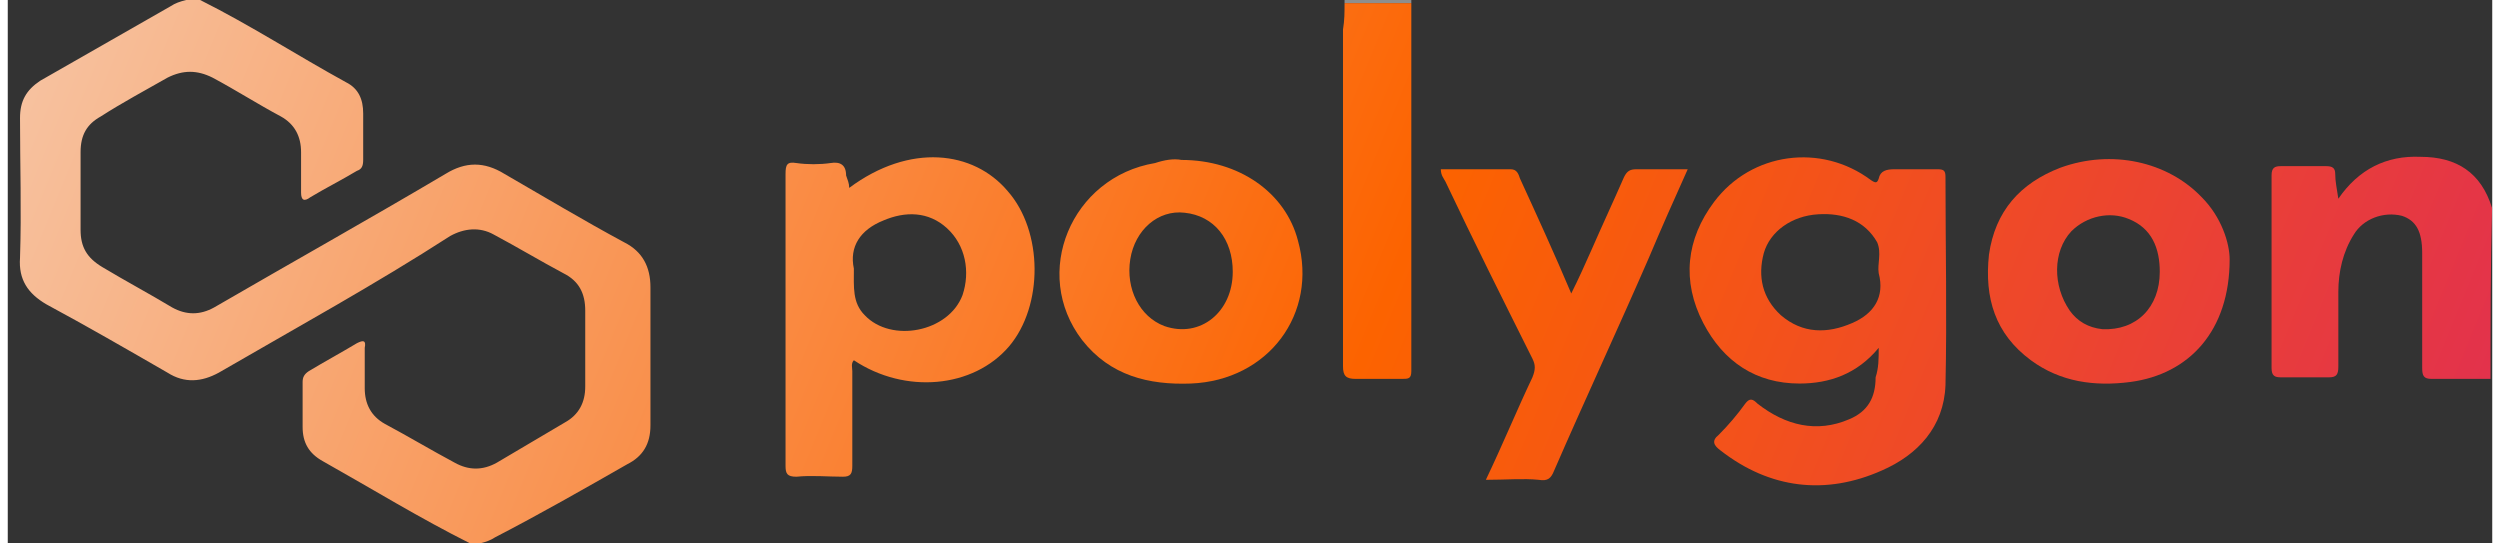
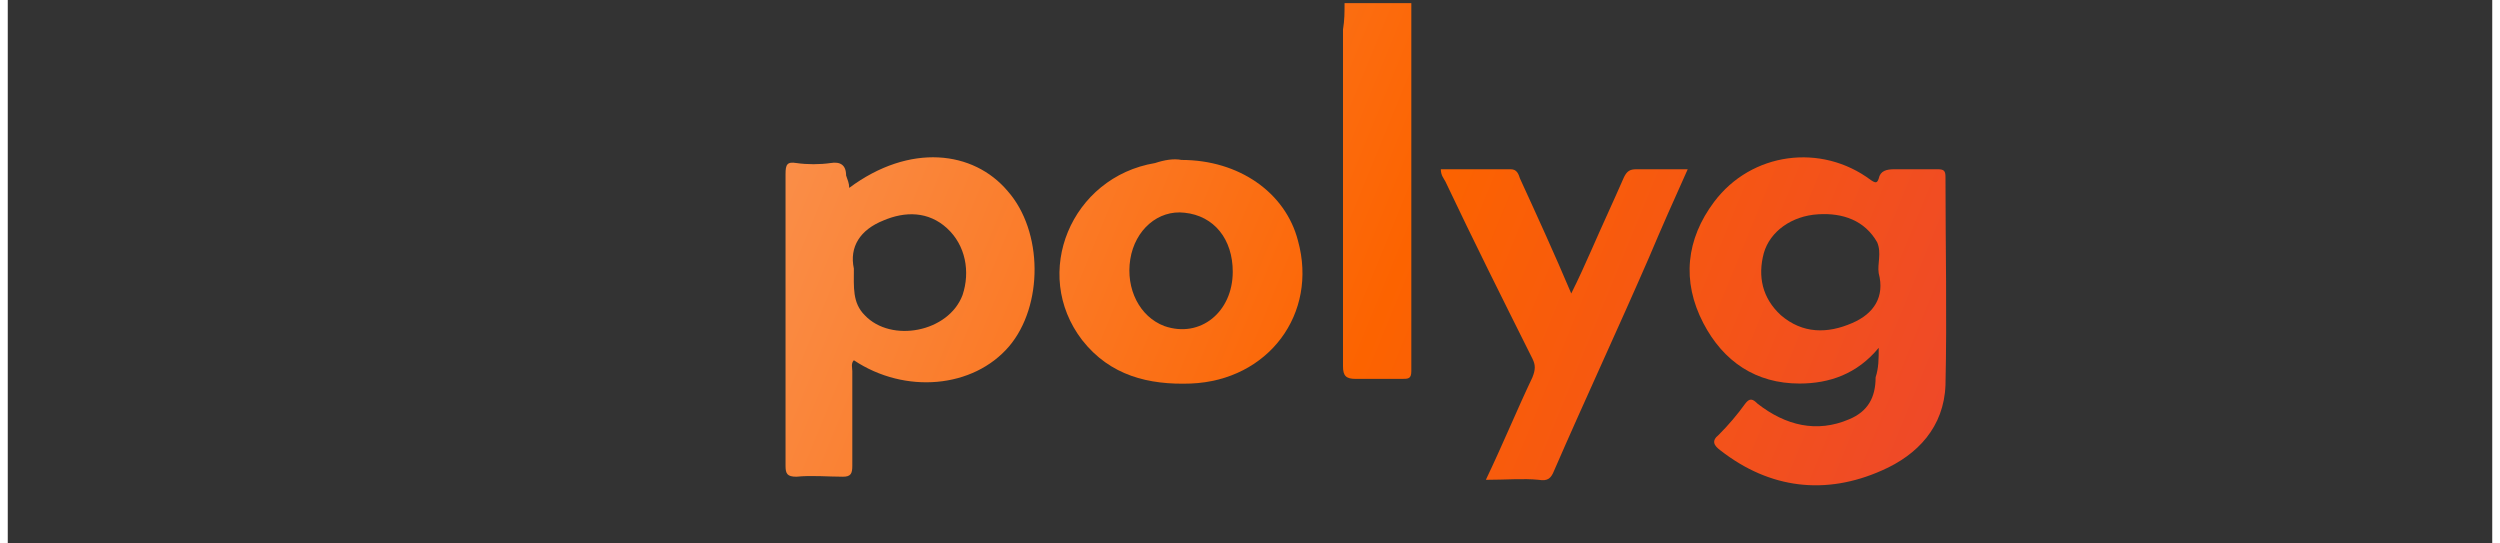
<svg xmlns="http://www.w3.org/2000/svg" width="161px" version="1.1" id="Layer_1" x="0px" y="0px" viewBox="0 0 160 35" style="enable-background:new 0 0 160 35;" xml:space="preserve">
  <rect x="0" y="0" width="160" height="35" fill="#333333" stroke="none" />
  <style type="text/css">
	.st0{fill:url(#SVGID_1_);}
	.st1{fill:url(#SVGID_00000084492375118409049710000001471911664229902762_);}
	.st2{fill:#8E8E8E;}
	.st3{fill:url(#SVGID_00000080920847671204528750000004924019684071902600_);}
	.st4{fill:url(#SVGID_00000178202464735785086210000008241640026865933208_);}
	.st5{fill:url(#SVGID_00000099623888665014374660000015381818039396986527_);}
	.st6{fill:url(#SVGID_00000096038587651548345390000010330236970922299289_);}
	.st7{fill:url(#SVGID_00000121264269649519101850000007425040035480679072_);}
	.st8{fill:url(#SVGID_00000103979187931487812510000008068147382446103962_);}
	.st9{fill:#C90099;}
	.st10{fill:#FC6300;}
	.st11{fill:#F4F4F4;}
</style>
  <g id="R4">
    <g id="solis-landing-V2_dark" transform="translate(-327, -1799)">
      <g id="How-we-do-it" transform="translate(136, 1450)">
        <g id="SOLIS-LABS-BODY" transform="translate(191.589, 309)">
          <g>
            <linearGradient id="SVGID_1_" gradientUnits="userSpaceOnUse" x1="-43.404" y1="31.319" x2="205.495" y2="133.243">
              <stop offset="0" style="stop-color:#F4F4F4" />
              <stop offset="0.492" style="stop-color:#FC6300" />
              <stop offset="1" style="stop-color:#C90099" />
            </linearGradient>
-             <path class="st0" d="M29.2,75c-3.2-1.6-6.3-3.5-9.5-5.3c-0.9-0.5-1.3-1.2-1.3-2.2c0-1,0-1.9,0-2.9c0-0.3,0.1-0.5,0.4-0.7       c1-0.6,2.1-1.2,3.1-1.8c0.4-0.2,0.6-0.2,0.5,0.3c0,0.9,0,1.8,0,2.6c0,1,0.4,1.8,1.3,2.3c1.5,0.8,3,1.7,4.5,2.5       c0.9,0.5,1.8,0.5,2.7,0c1.5-0.9,2.9-1.7,4.4-2.6c0.9-0.5,1.3-1.3,1.3-2.3c0-1.6,0-3.3,0-4.9c0-1.1-0.4-1.9-1.4-2.4       c-1.5-0.8-3-1.7-4.5-2.5c-0.9-0.5-1.9-0.4-2.8,0.1C23.1,58.3,18,61.1,13,64c-1.1,0.6-2.2,0.7-3.3,0c-2.6-1.5-5.2-3-7.8-4.4       c-1.2-0.7-1.8-1.6-1.7-3c0.1-3,0-6,0-9c0-1.1,0.4-1.8,1.3-2.4c2.8-1.6,5.6-3.2,8.4-4.8c0.3-0.2,0.6-0.3,1-0.4       c0.3,0,0.6,0,0.9,0c3.2,1.6,6.3,3.6,9.4,5.3c0.8,0.4,1.1,1.1,1.1,2c0,1,0,2,0,3c0,0.4-0.1,0.6-0.4,0.7c-1,0.6-2,1.1-3,1.7       c-0.4,0.3-0.6,0.2-0.6-0.3c0-0.9,0-1.7,0-2.6c0-1-0.4-1.8-1.3-2.3c-1.5-0.8-2.9-1.7-4.4-2.5c-1-0.5-1.9-0.5-2.9,0       c-1.4,0.8-2.9,1.6-4.3,2.5c-0.9,0.5-1.3,1.2-1.3,2.3c0,1.7,0,3.3,0,5c0,1.1,0.4,1.8,1.4,2.4c1.5,0.9,3,1.7,4.5,2.6       c0.9,0.5,1.8,0.5,2.7,0c5-2.9,10-5.7,14.9-8.6c1.3-0.8,2.5-0.8,3.8,0c2.6,1.5,5.1,3,7.7,4.4c1.2,0.6,1.7,1.6,1.7,2.9       c0,3,0,6,0,8.9c0,1.2-0.5,2-1.5,2.5c-2.8,1.6-5.6,3.2-8.5,4.7c-0.3,0.2-0.6,0.3-1,0.4C29.7,75,29.5,75,29.2,75z" />
            <linearGradient id="SVGID_00000016793386817057108330000013918177126756145054_" gradientUnits="userSpaceOnUse" x1="-24.658" y1="-14.458" x2="224.241" y2="87.467">
              <stop offset="0" style="stop-color:#F4F4F4" />
              <stop offset="0.492" style="stop-color:#FC6300" />
              <stop offset="1" style="stop-color:#C90099" />
            </linearGradient>
-             <path style="fill:url(#SVGID_00000016793386817057108330000013918177126756145054_);" d="M159.3,64.4c-1.3,0-2.5,0-3.8,0       c-0.5,0-0.6-0.2-0.6-0.7c0-2.4,0-4.7,0-7.1c0-0.1,0-0.2,0-0.3c0-1.4-0.4-2.1-1.3-2.4c-1.2-0.3-2.5,0.2-3.1,1.2       c-0.7,1.1-1,2.4-1,3.7c0,1.6,0,3.2,0,4.8c0,0.5-0.1,0.7-0.6,0.7c-1,0-2.1,0-3.1,0c-0.4,0-0.6-0.1-0.6-0.6c0-4.1,0-8.2,0-12.4       c0-0.5,0.2-0.6,0.6-0.6c1,0,1.9,0,2.9,0c0.4,0,0.6,0.1,0.6,0.5c0,0.5,0.1,0.9,0.2,1.6c1.3-1.9,3.1-2.8,5.3-2.7       c2.3,0,3.9,1,4.6,3.3C159.3,57.2,159.3,60.8,159.3,64.4z" />
-             <path class="st2" d="M89.8,40c0,0.1,0,0.1,0,0.2c-1.4,0-2.9,0-4.3,0c0-0.1,0-0.1,0-0.2C86.9,40,88.4,40,89.8,40z" />
            <linearGradient id="SVGID_00000082340237558521048220000004056862639575431862_" gradientUnits="userSpaceOnUse" x1="-30.496" y1="-0.202" x2="218.403" y2="101.722">
              <stop offset="0" style="stop-color:#F4F4F4" />
              <stop offset="0.492" style="stop-color:#FC6300" />
              <stop offset="1" style="stop-color:#C90099" />
            </linearGradient>
            <path style="fill:url(#SVGID_00000082340237558521048220000004056862639575431862_);" d="M119.9,62.4c-1.4,1.7-3.2,2.3-5.1,2.3       c-2.8,0-4.9-1.4-6.2-3.9c-1.4-2.7-1.1-5.4,0.7-7.8c2.4-3.2,6.9-3.8,10.1-1.4c0.3,0.2,0.4,0.2,0.5-0.1c0.1-0.5,0.5-0.6,1-0.6       c0.9,0,1.9,0,2.8,0c0.4,0,0.5,0.1,0.5,0.5c0,4.5,0.1,8.9,0,13.4c-0.1,2.7-1.8,4.5-4.1,5.5c-3.6,1.6-7.2,1.2-10.4-1.3       c-0.4-0.3-0.6-0.6-0.1-1c0.6-0.6,1.2-1.3,1.7-2c0.3-0.4,0.5-0.3,0.8,0c1.8,1.4,3.8,1.9,5.9,1c1.2-0.5,1.7-1.4,1.7-2.7       C119.9,63.7,119.9,63.1,119.9,62.4z M119.9,57.6c-0.1-0.6,0.2-1.3-0.1-2c-0.8-1.4-2.2-1.9-3.8-1.8c-1.7,0.1-3.1,1.1-3.5,2.5       c-0.4,1.5-0.1,2.9,1.1,4c1.4,1.2,3,1.2,4.6,0.5C119.6,60.2,120.3,59.1,119.9,57.6z" />
            <linearGradient id="SVGID_00000012433532593908677730000005196601083597910659_" gradientUnits="userSpaceOnUse" x1="-39.492" y1="21.766" x2="209.407" y2="123.691">
              <stop offset="0" style="stop-color:#F4F4F4" />
              <stop offset="0.492" style="stop-color:#FC6300" />
            </linearGradient>
            <path style="fill:url(#SVGID_00000012433532593908677730000005196601083597910659_);" d="M53.6,52.1c3.9-2.9,8-2.4,10.2,0.2       c2.3,2.6,2.3,7.4,0.1,10c-2.3,2.7-6.7,3.1-10,0.9c-0.2,0.2-0.1,0.5-0.1,0.7c0,2,0,4.1,0,6.1c0,0.5-0.1,0.7-0.6,0.7       c-1,0-2-0.1-3,0c-0.6,0-0.7-0.2-0.7-0.7c0-4.5,0-9,0-13.4c0-1.8,0-3.6,0-5.4c0-0.6,0.1-0.8,0.7-0.7c0.7,0.1,1.5,0.1,2.2,0       c0.6-0.1,1,0.1,1,0.8C53.5,51.6,53.6,51.8,53.6,52.1z M53.9,57.3c0,1.2-0.1,2.2,0.7,3c1.7,1.8,5.4,1.1,6.3-1.3       c0.5-1.5,0.2-3.2-1-4.3c-1.2-1.1-2.7-1.1-4.1-0.5C54.3,54.8,53.6,55.9,53.9,57.3z" />
            <linearGradient id="SVGID_00000002365892859462535530000007943499314569130381_" gradientUnits="userSpaceOnUse" x1="-26.979" y1="-8.79" x2="221.92" y2="93.135">
              <stop offset="0" style="stop-color:#F4F4F4" />
              <stop offset="0.492" style="stop-color:#FC6300" />
              <stop offset="1" style="stop-color:#C90099" />
            </linearGradient>
-             <path style="fill:url(#SVGID_00000002365892859462535530000007943499314569130381_);" d="M142.5,56.7c0,4.6-2.6,7.4-6.4,7.9       c-2.3,0.3-4.5,0-6.4-1.4c-2.3-1.7-3-4-2.7-6.8c0.4-2.8,2-4.6,4.6-5.6c3.3-1.2,6.9-0.4,9.1,1.9C142,54,142.5,55.7,142.5,56.7z        M138,57.5c0-1.5-0.5-2.8-2-3.4c-1.2-0.5-2.7-0.2-3.7,0.8c-1.2,1.3-1.2,3.5-0.1,5.1c0.5,0.7,1.2,1.1,2.1,1.2       C136.5,61.3,138,59.8,138,57.5z" />
            <linearGradient id="SVGID_00000098926027996303233170000007636940178494806436_" gradientUnits="userSpaceOnUse" x1="-35.597" y1="12.254" x2="213.302" y2="114.178">
              <stop offset="0" style="stop-color:#F4F4F4" />
              <stop offset="0.492" style="stop-color:#FC6300" />
              <stop offset="1" style="stop-color:#C90099" />
            </linearGradient>
            <path style="fill:url(#SVGID_00000098926027996303233170000007636940178494806436_);" d="M75,50.3c3.7,0,6.7,2.1,7.5,5.2       c1.3,4.7-1.9,9-6.9,9.2c-2.7,0.1-5.2-0.5-7-2.8c-3.3-4.3-0.7-10.5,4.7-11.4C73.9,50.3,74.5,50.2,75,50.3z M78.3,57.5       c0-2.1-1.2-3.6-3.1-3.8c-1.7-0.2-3.2,1.1-3.5,3c-0.3,1.9,0.6,3.7,2.2,4.3C76.2,61.8,78.3,60.1,78.3,57.5z" />
            <linearGradient id="SVGID_00000099656631051554875410000008649897294080665728_" gradientUnits="userSpaceOnUse" x1="-33.014" y1="5.947" x2="215.885" y2="107.872">
              <stop offset="0" style="stop-color:#F4F4F4" />
              <stop offset="0.492" style="stop-color:#FC6300" />
              <stop offset="1" style="stop-color:#C90099" />
            </linearGradient>
            <path style="fill:url(#SVGID_00000099656631051554875410000008649897294080665728_);" d="M94.6,70.9c1.1-2.3,2-4.5,3-6.6       c0.2-0.5,0.2-0.8,0-1.2c-1.9-3.8-3.8-7.6-5.6-11.4c-0.1-0.2-0.3-0.4-0.3-0.8c1.5,0,3,0,4.5,0c0.4,0,0.5,0.3,0.6,0.6       c1.1,2.4,2.2,4.8,3.3,7.4c0.5-1,0.9-1.9,1.3-2.8c0.7-1.6,1.4-3.1,2.1-4.7c0.2-0.4,0.4-0.5,0.8-0.5c1.1,0,2.2,0,3.3,0       c-0.9,2-1.7,3.8-2.5,5.7c-2,4.6-4.1,9.1-6.1,13.7c-0.2,0.5-0.4,0.7-1,0.6C97,70.8,95.9,70.9,94.6,70.9z" />
            <linearGradient id="SVGID_00000163764479942701807920000017006627226926347961_" gradientUnits="userSpaceOnUse" x1="-31.913" y1="3.259" x2="216.986" y2="105.183">
              <stop offset="0" style="stop-color:#F4F4F4" />
              <stop offset="0.492" style="stop-color:#FC6300" />
              <stop offset="1" style="stop-color:#C90099" />
            </linearGradient>
            <path style="fill:url(#SVGID_00000163764479942701807920000017006627226926347961_);" d="M85.5,40.2c1.4,0,2.9,0,4.3,0       c0,7.9,0,15.8,0,23.7c0,0.5-0.2,0.5-0.6,0.5c-1,0-2,0-3,0c-0.6,0-0.8-0.2-0.8-0.8c0-7.2,0-14.5,0-21.7       C85.5,41.3,85.5,40.8,85.5,40.2z" />
          </g>
        </g>
      </g>
    </g>
  </g>
  <rect x="-497" y="-168" class="st9" width="185.5" height="185.5" />
-   <rect x="-497" y="40" class="st10" width="185.5" height="185.5" />
  <rect x="-497" y="237" class="st11" width="185.5" height="185.5" />
</svg>